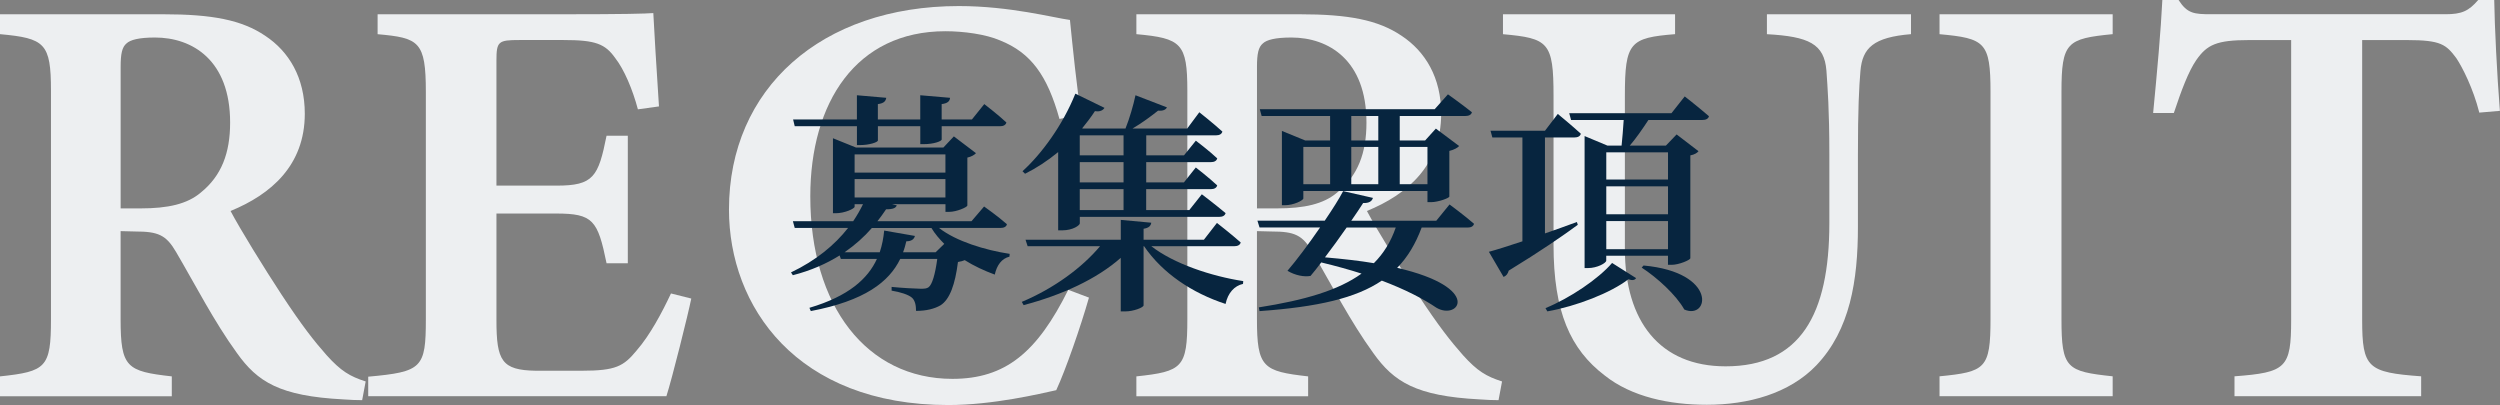
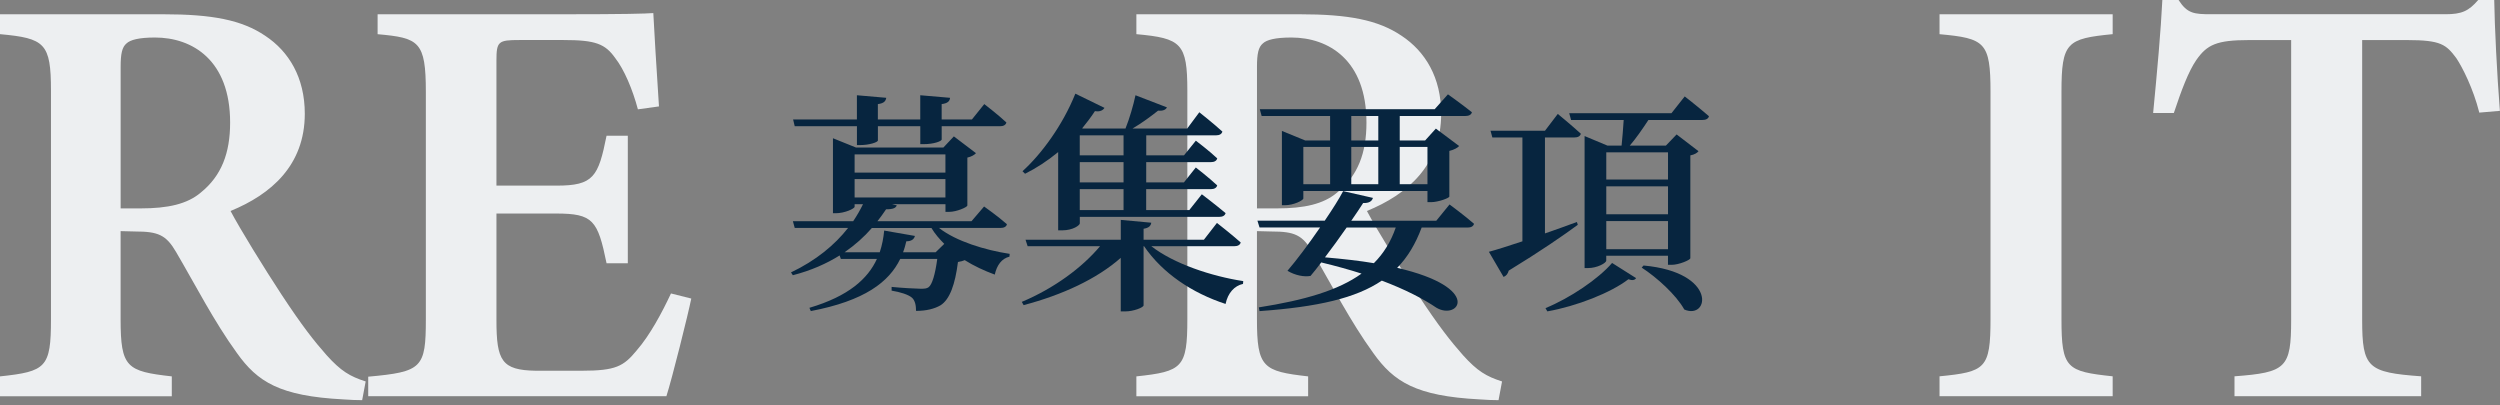
<svg xmlns="http://www.w3.org/2000/svg" id="_レイヤー_2" data-name="レイヤー 2" viewBox="0 0 676.36 109.58">
  <rect x="0" y="0" width="676.36" height="109.58" fill="#808080" stroke="none" />
  <defs>
    <style> .cls-1 { fill: #07253f; } .cls-2 { fill: #edeff1; } </style>
  </defs>
  <g id="_レイヤー_1-2" data-name="レイヤー 1">
    <g>
      <g>
        <path class="cls-2" d="M97.99,108.26c-1.34,0-3.2-.06-5.16-.21-17.18-.9-23.18-4.75-28.72-12.53-6.19-8.52-11.19-18.33-16.49-27.37-2.66-4.57-4.83-5.52-10.98-5.52l-4.01-.1v23.82c0,13.1,1.65,14.1,13.85,15.48v5.38H0v-5.38c12.47-1.33,13.79-2.38,13.79-15.48V24.56c0-12.89-1.64-14.2-13.79-15.32V3.86h44.15c13.26,0,21.25,1.53,27.6,5.82,6.41,4.24,10.71,11.29,10.71,21.09,0,13.98-9.16,21.84-20.09,26.31,2.55,4.83,8.97,15.27,13.74,22.53,5.67,8.63,9,12.81,12.25,16.48,3.88,4.3,6.29,5.74,10.57,7.11l-.95,5.07ZM38.09,56.38c7.34,0,12.58-1.17,16.25-4.3,5.58-4.51,7.92-10.66,7.92-18.93,0-16.91-10.25-23-20.32-23-4.4,0-6.69.64-7.7,1.59-1.22,1.01-1.6,2.81-1.6,6.32v38.33h5.46Z" />
        <path class="cls-2" d="M187.02,80.78c-.85,4.24-5.25,21.85-6.73,26.41h-80.67v-5.28c14.58-1.32,15.59-2.34,15.59-15.58V24.89c0-13.73-1.85-14.63-13.05-15.64V3.86h50.61c16.08,0,21.87-.16,23.98-.32.16,3.25.9,15.9,1.53,25.25l-5.7.79c-1.43-5.4-3.74-10.81-6.11-13.84-2.75-3.9-5.37-4.91-13.98-4.91h-12c-5.65,0-6.18.37-6.18,5.5v33.89h16.3c9.96,0,11.27-2.38,13.49-13.5h5.75v34.5h-5.75c-2.38-11.65-3.65-13.45-13.65-13.45h-16.14v28.84c0,11.02,1.43,13.53,10.62,13.69h12.51c9.18,0,11.29-1.22,14.78-5.46,3.64-4.17,6.88-10.27,9.31-15.45l5.49,1.38Z" />
-         <path class="cls-2" d="M294.61,80.52c-2.23,7.84-6.36,19.7-8.85,25.04-4.3.95-17.11,4.02-29.19,4.02-41.09,0-59.35-26.72-59.35-52.89,0-32.74,24.95-55.05,62.21-55.05,13.77,0,25.63,3.17,30.04,3.76.74,7.36,1.85,18.34,3.02,25.67l-5.86,1.11c-3.28-11.79-7.72-17.89-16.03-21.23-3.93-1.7-9.93-2.5-14.83-2.5-24.16,0-36.55,19.29-36.55,44.69,0,29.65,15.28,49.36,38.45,49.36,14.36,0,22.92-7.16,31.34-24.09l5.6,2.11Z" />
        <path class="cls-2" d="M405.42,108.26c-1.34,0-3.2-.06-5.16-.21-17.18-.9-23.18-4.75-28.72-12.53-6.19-8.52-11.19-18.33-16.49-27.37-2.66-4.57-4.83-5.52-10.98-5.52l-4.01-.1v23.82c0,13.1,1.65,14.1,13.85,15.48v5.38h-46.47v-5.38c12.47-1.33,13.79-2.38,13.79-15.48V24.56c0-12.89-1.64-14.2-13.79-15.32V3.86h44.15c13.26,0,21.25,1.53,27.6,5.82,6.41,4.24,10.71,11.29,10.71,21.09,0,13.98-9.16,21.84-20.09,26.31,2.55,4.83,8.97,15.27,13.74,22.53,5.67,8.63,9,12.81,12.25,16.48,3.88,4.3,6.29,5.74,10.57,7.11l-.95,5.07ZM345.52,56.38c7.34,0,12.58-1.17,16.25-4.3,5.58-4.51,7.92-10.66,7.92-18.93,0-16.91-10.25-23-20.32-23-4.4,0-6.69.64-7.7,1.59-1.22,1.01-1.6,2.81-1.6,6.32v38.33h5.46Z" />
-         <path class="cls-2" d="M517.01,9.24c-10.12.84-13.15,3.7-13.68,9.98-.37,4.38-.68,10.23-.68,22.58v19.54c0,14.56-2.11,27.89-11.23,37.48-7.37,7.69-18.49,10.69-29.66,10.69-10.05,0-20.32-2.11-27.62-7.93-9.33-7.11-13.84-17.25-13.84-35.33V25.93c0-14.51-1.38-15.57-13.68-16.68V3.86h46.56v5.38c-12.2,1-13.58,2.17-13.58,16.68v41.4c0,19.7,9.52,31.79,27.25,31.79,20.2,0,28.07-13.99,28.07-38.72v-18.59c0-12.25-.48-18.08-.79-22.68-.58-7.26-4.75-9.24-16.1-9.87V3.86h38.98v5.38Z" />
        <path class="cls-2" d="M524.73,107.19v-5.38c12.42-1.22,13.79-2.07,13.79-15.48V24.88c0-13.46-1.48-14.51-13.79-15.63V3.86h46.84v5.38c-12.37,1.22-13.85,2.17-13.85,15.63v61.46c0,13.36,1.38,14.15,13.85,15.48v5.38h-46.84Z" />
        <path class="cls-2" d="M670.76,30.47c-1.64-6.53-4.58-12.3-6.22-14.74-2.75-3.67-4.13-4.89-13.29-4.89h-12.18v75.66c0,13.02,1.48,14.25,15.96,15.31v5.38h-50.5v-5.38c13.96-1.06,15.33-2.23,15.33-15.31V10.84h-11.37c-8.85,0-11.39,1.26-14.3,5.41-2.11,3.08-4.01,8.13-6.07,14.32h-5.6c1.06-10.94,2.11-22.5,2.49-30.58h4.38c2.38,3.71,4.24,3.86,8.89,3.86h63.36c4.35,0,6.24-.84,8.83-3.86h4.33c.1,6.95.74,20.05,1.53,30l-5.6.48Z" />
      </g>
      <g>
        <path class="cls-1" d="M254.07,61.69c4.6,3.59,12.48,5.99,19.09,6.99l-.06.76c-2.08.5-3.4,2.27-3.97,4.85-2.9-1.07-5.61-2.33-8.13-3.91-.44.19-1.01.38-1.83.5-.76,6.05-2.21,10.14-4.72,11.72-1.64.95-3.84,1.51-6.62,1.51,0-1.45-.25-2.83-1.13-3.59-.95-.82-3.15-1.51-5.48-1.89v-1.01c2.39.25,6.68.5,7.88.5,1.07,0,1.58-.06,2.08-.38,1.01-.69,1.83-3.53,2.39-7.69h-10.02c-3.02,6.24-9.64,11.34-24.19,14.11l-.38-.88c10.65-3.15,15.81-7.88,18.27-13.23h-9.77l-.32-.94c-3.53,2.21-7.75,4.09-12.66,5.35l-.5-.76c6.74-3.21,11.84-7.43,15.44-12.03h-14.43l-.5-1.83h16.32c1.01-1.51,1.89-3.02,2.65-4.6h-2.27v.69c0,.5-2.65,1.76-5.1,1.76h-.76v-20.29l6.24,2.52h23.63l2.84-3.02,5.98,4.54c-.38.44-1.2.95-2.33,1.2v12.98c-.06.44-2.9,1.7-4.91,1.7h-1.01v-2.08h-14.49l1.32.32c-.25.69-.95,1.07-2.9,1.07-.69,1.07-1.51,2.14-2.33,3.21h25.45l3.4-3.97s3.84,2.71,6.17,4.79c-.12.69-.82,1.01-1.7,1.01h-16.63ZM215.01,34.15l-.44-1.83h17.26v-6.55l7.94.69c-.13.88-.63,1.51-2.27,1.7v4.16h11.47v-6.55l8.06.69c-.06.88-.63,1.51-2.27,1.7v4.16h8.19l3.34-4.16s3.78,2.9,5.99,4.98c-.19.69-.82,1.01-1.7,1.01h-15.81v3.59c0,.44-2.08,1.26-4.85,1.26h-.94v-4.85h-11.47v3.84c0,.5-2.33,1.26-4.79,1.26h-.88v-5.1h-16.82ZM255.46,65.97c-1.32-1.32-2.52-2.71-3.46-4.28h-16.13c-2.08,2.39-4.54,4.6-7.37,6.55h9.51c.63-1.89,1.01-3.84,1.2-5.86l8.32,1.45c-.25.95-1.01,1.45-2.33,1.45-.25,1.01-.5,2.02-.88,2.96h8.82l2.33-2.27ZM231.21,41.78v4.91h24.57v-4.91h-24.57ZM231.21,53.43h24.57v-4.98h-24.57v4.98Z" />
        <path class="cls-1" d="M311.47,66.6c6.05,4.73,16.25,8.13,24.88,9.45l-.06.76c-2.33.5-4.1,2.46-4.72,5.42-9.07-2.96-17.07-8.32-22.05-15.62h-.13v16c0,.57-2.71,1.64-4.98,1.64h-1.2v-14.49c-6.49,5.73-15.81,10.02-26.27,12.79l-.5-.88c8.7-3.65,16.32-9.26,21.17-15.06h-19.59l-.57-1.76h25.77v-5.36l8.25.76c-.13.82-.57,1.39-2.08,1.64v2.96h16.32l3.53-4.54s4.03,3.15,6.43,5.29c-.19.69-.82,1.01-1.77,1.01h-22.43ZM286.27,41.15c-2.9,2.39-5.92,4.35-8.95,5.86l-.69-.69c5.1-4.6,10.9-12.47,14.3-20.98l7.88,3.84c-.38.63-1.2,1.13-2.58.88-1.07,1.64-2.27,3.21-3.46,4.66l.25.06h11.47c1.07-2.65,2.14-6.3,2.71-9.01l8.51,3.28c-.31.63-1.07,1.01-2.39.88-1.83,1.45-4.35,3.34-6.93,4.85h14.8l3.28-4.41s3.91,3.09,6.24,5.23c-.19.69-.82,1.01-1.7,1.01h-18.9v5.42h10.21l3.21-3.97s3.59,2.71,5.79,4.79c-.19.69-.82,1.01-1.7,1.01h-17.52v5.48h10.21l3.21-4.03s3.59,2.77,5.79,4.85c-.19.69-.82,1.01-1.7,1.01h-17.52v5.67h11.66l3.4-4.28s3.97,3.02,6.43,5.1c-.19.69-.82,1.01-1.7,1.01h-37.74v1.76c0,.5-1.83,1.89-4.79,1.89h-1.07v-21.17ZM292.12,36.61v5.42h11.85v-5.42h-11.85ZM303.97,43.86h-11.85v5.48h11.85v-5.48ZM303.97,51.17h-11.85v5.67h11.85v-5.67Z" />
        <path class="cls-1" d="M392.17,55.32s4.1,3.02,6.62,5.23c-.19.69-.82,1.01-1.7,1.01h-12.47c-1.64,4.41-3.78,8-6.62,10.9,23.38,5.42,16.57,14.36,10.58,10.77-3.53-2.39-8.38-4.91-14.74-7.31-6.99,4.73-17.26,7.12-33.08,8.25l-.19-1.01c12.41-1.95,21.48-4.6,27.79-9.14-3.34-1.07-6.99-2.08-10.9-3.02-1.07,1.39-2.02,2.65-2.9,3.65-1.7.32-4.16-.13-6.24-1.39,2.39-2.77,5.79-7.31,8.82-11.72h-16.38l-.57-1.83h18.21c2.14-3.15,3.97-6.05,4.98-8l8.06,1.83c-.25.88-1.01,1.45-2.65,1.39-.76,1.2-1.89,2.9-3.21,4.79h23l3.59-4.41ZM341.33,31.38l-.5-1.83h47.31l3.59-4.03s3.97,2.83,6.49,4.85c-.19.69-.82,1.01-1.76,1.01h-17.77v6.62h6.87l2.9-3.21,6.3,4.72c-.44.5-1.39,1.01-2.65,1.32v12.35c-.06.44-3.09,1.51-4.91,1.51h-1.01v-3.02h-33.58v2.02c0,.5-2.58,1.83-4.98,1.83h-.82v-20.1l6.3,2.58h6.74v-6.62h-18.52ZM352.61,49.84h7.25v-10.08h-7.25v10.08ZM364.32,61.56c-1.83,2.65-3.91,5.48-5.86,8.06,5.04.44,9.45.94,13.23,1.58,2.65-2.65,4.6-5.8,5.92-9.64h-13.29ZM365.58,31.38v6.62h7.31v-6.62h-7.31ZM365.58,49.84h7.31v-10.08h-7.31v10.08ZM378.69,39.76v10.08h7.5v-10.08h-7.5Z" />
        <path class="cls-1" d="M426.88,60.81c-4.03,2.96-10.14,7.18-18.71,12.41-.19.82-.69,1.45-1.39,1.7l-3.97-6.8c1.89-.5,5.1-1.51,9.07-2.83v-28.1h-8.13l-.5-1.83h14.74l3.46-4.54s3.84,3.15,6.24,5.36c-.19.69-.82,1.01-1.77,1.01h-7.94v25.96c2.77-.95,5.73-2.02,8.63-3.09l.25.76ZM418.12,83.36c6.62-2.71,14.3-7.88,18.02-12.22l6.49,4.1c-.32.57-1.07.69-2.08.31-4.72,3.65-14.05,7.31-21.93,8.69l-.5-.88ZM455.8,26.09s4.03,3.15,6.55,5.36c-.19.69-.82,1.01-1.76,1.01h-14.62c-1.57,2.39-3.4,5.04-5.04,6.93h9.77l2.9-3.02,5.92,4.54c-.32.44-1.13.94-2.21,1.13v27.85c-.06.44-3.03,1.76-5.1,1.76h-.95v-2.46h-16.7v1.32c0,.63-2.39,2.02-4.98,2.02h-.88v-35.72l6.17,2.58h3.84c.19-1.95.44-4.66.57-6.93h-14.24l-.5-1.83h27.66l3.59-4.54ZM434.57,41.21v7.37h16.7v-7.37h-16.7ZM434.57,57.97h16.7v-7.56h-16.7v7.56ZM451.27,67.42v-7.62h-16.7v7.62h16.7ZM444.65,71.83c20.1,1.83,17.77,14.81,11.03,11.91-2.21-3.97-7.43-8.69-11.53-11.34l.5-.57Z" />
      </g>
    </g>
  </g>
</svg>